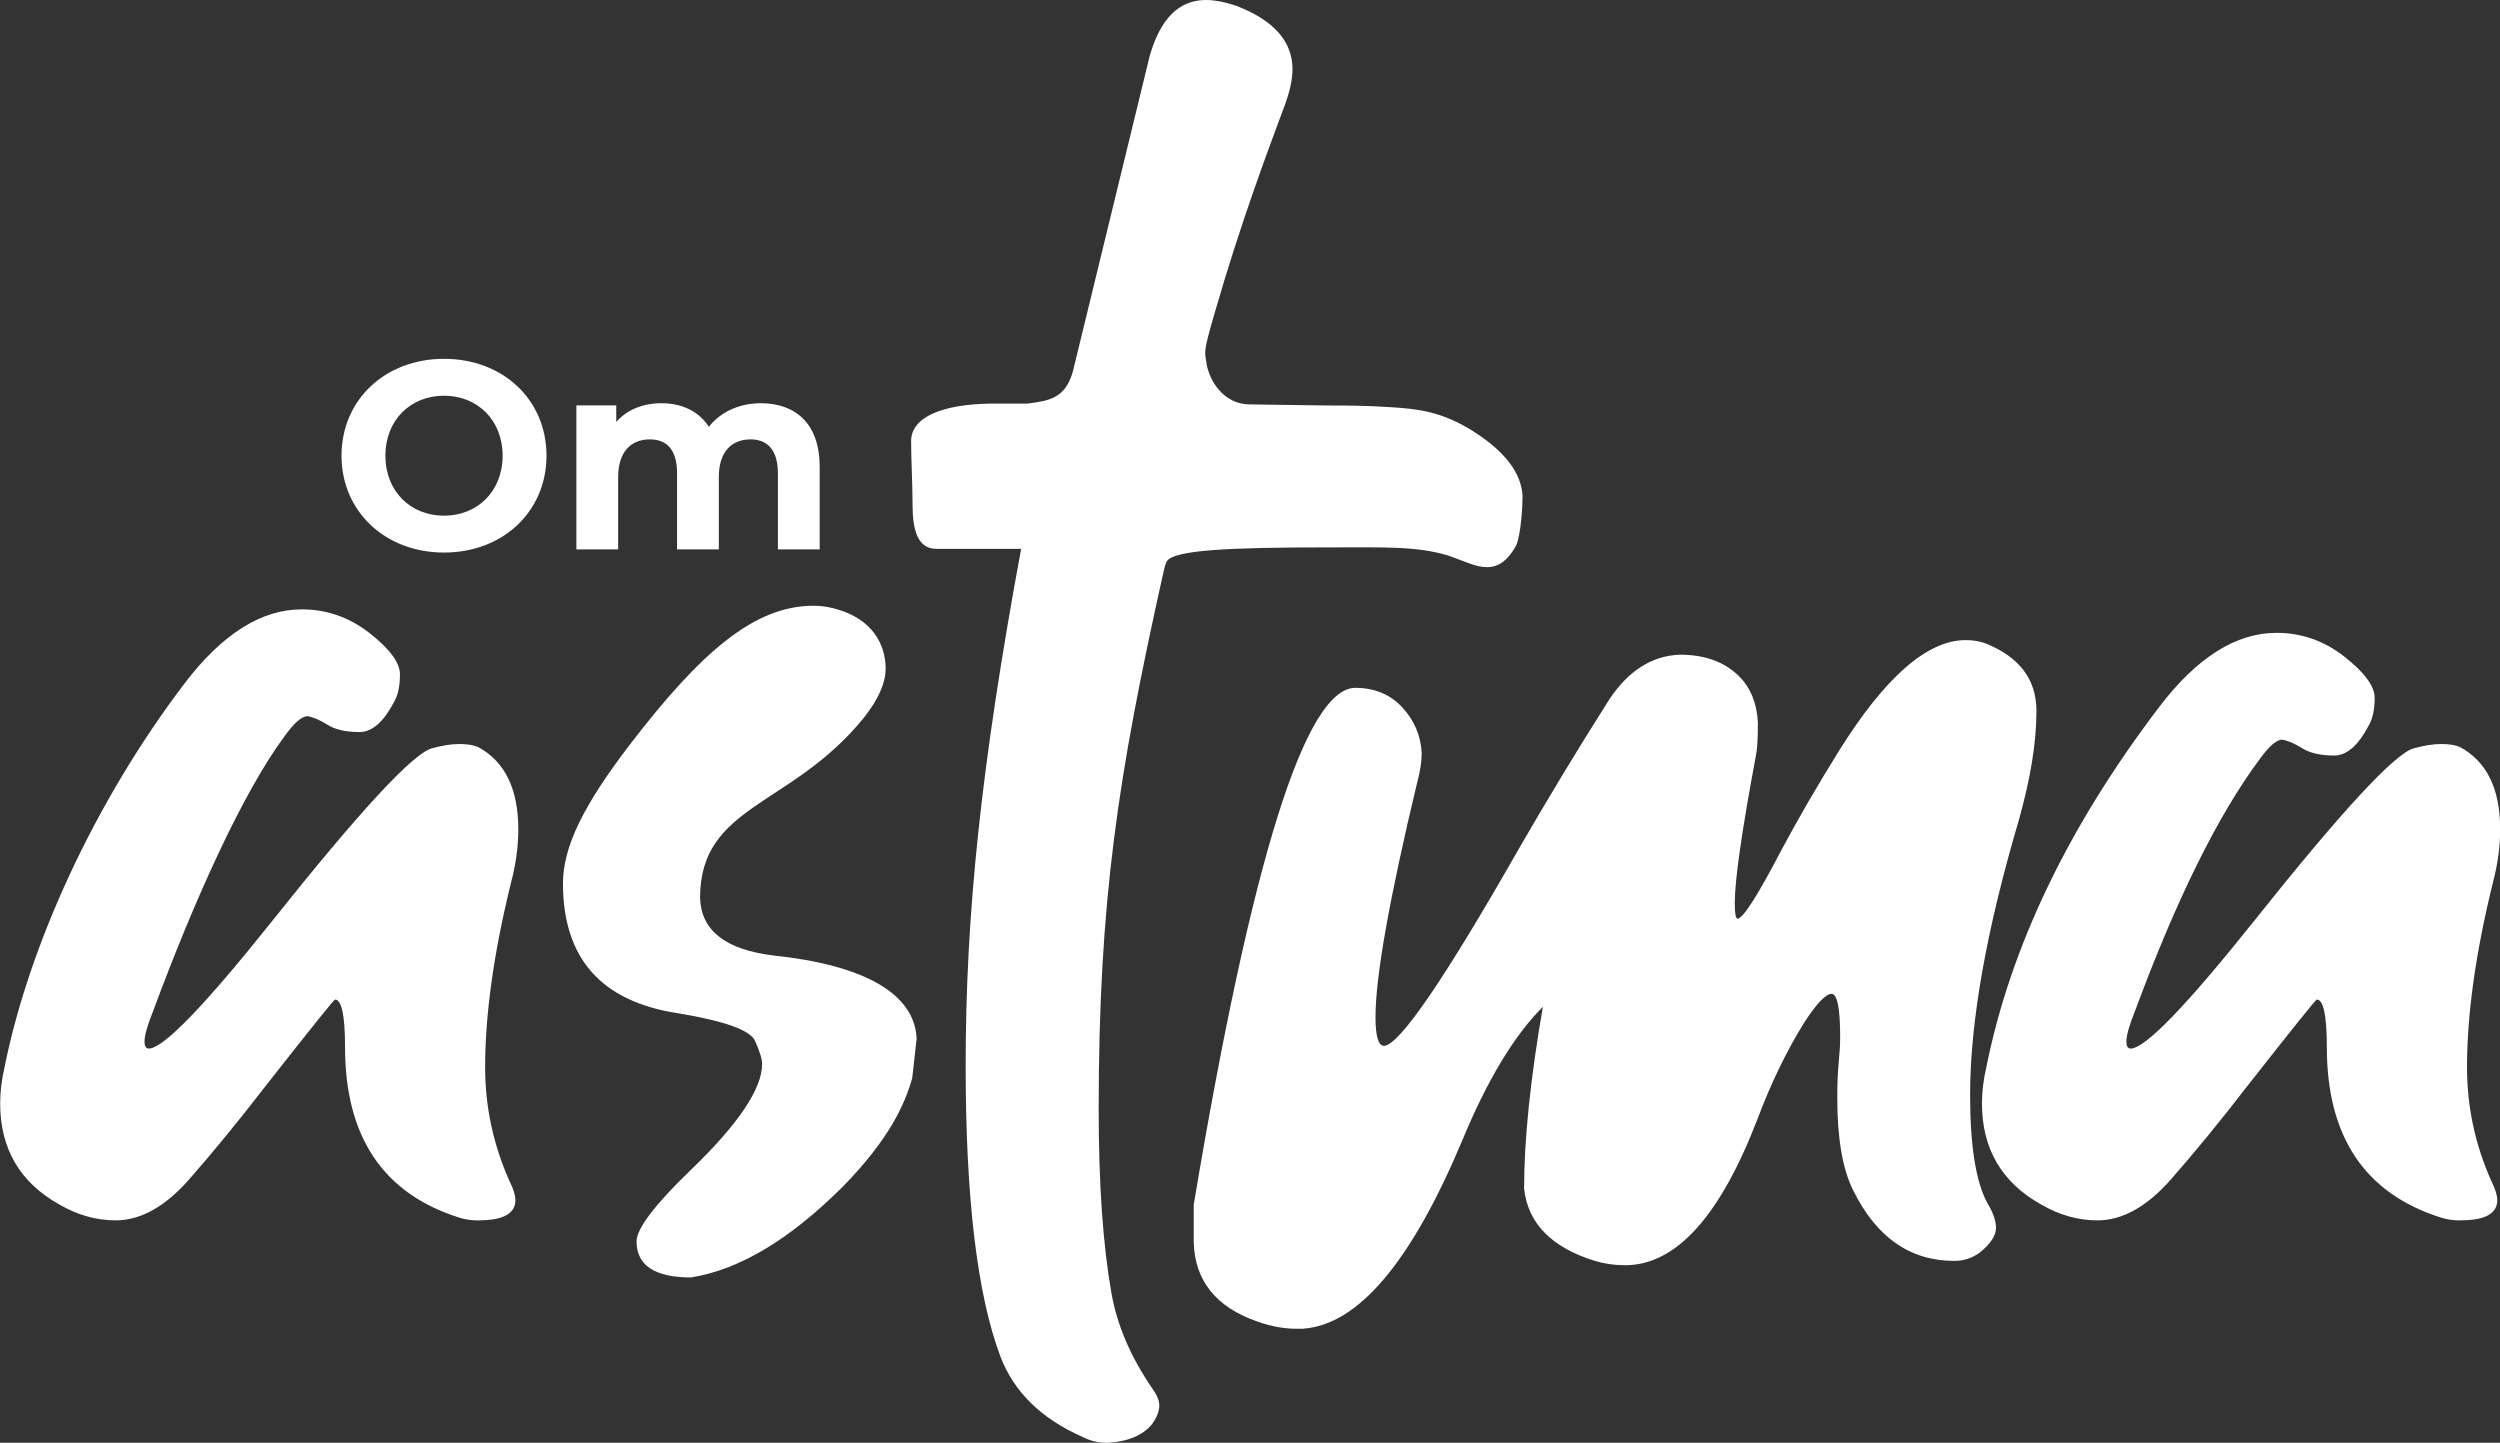
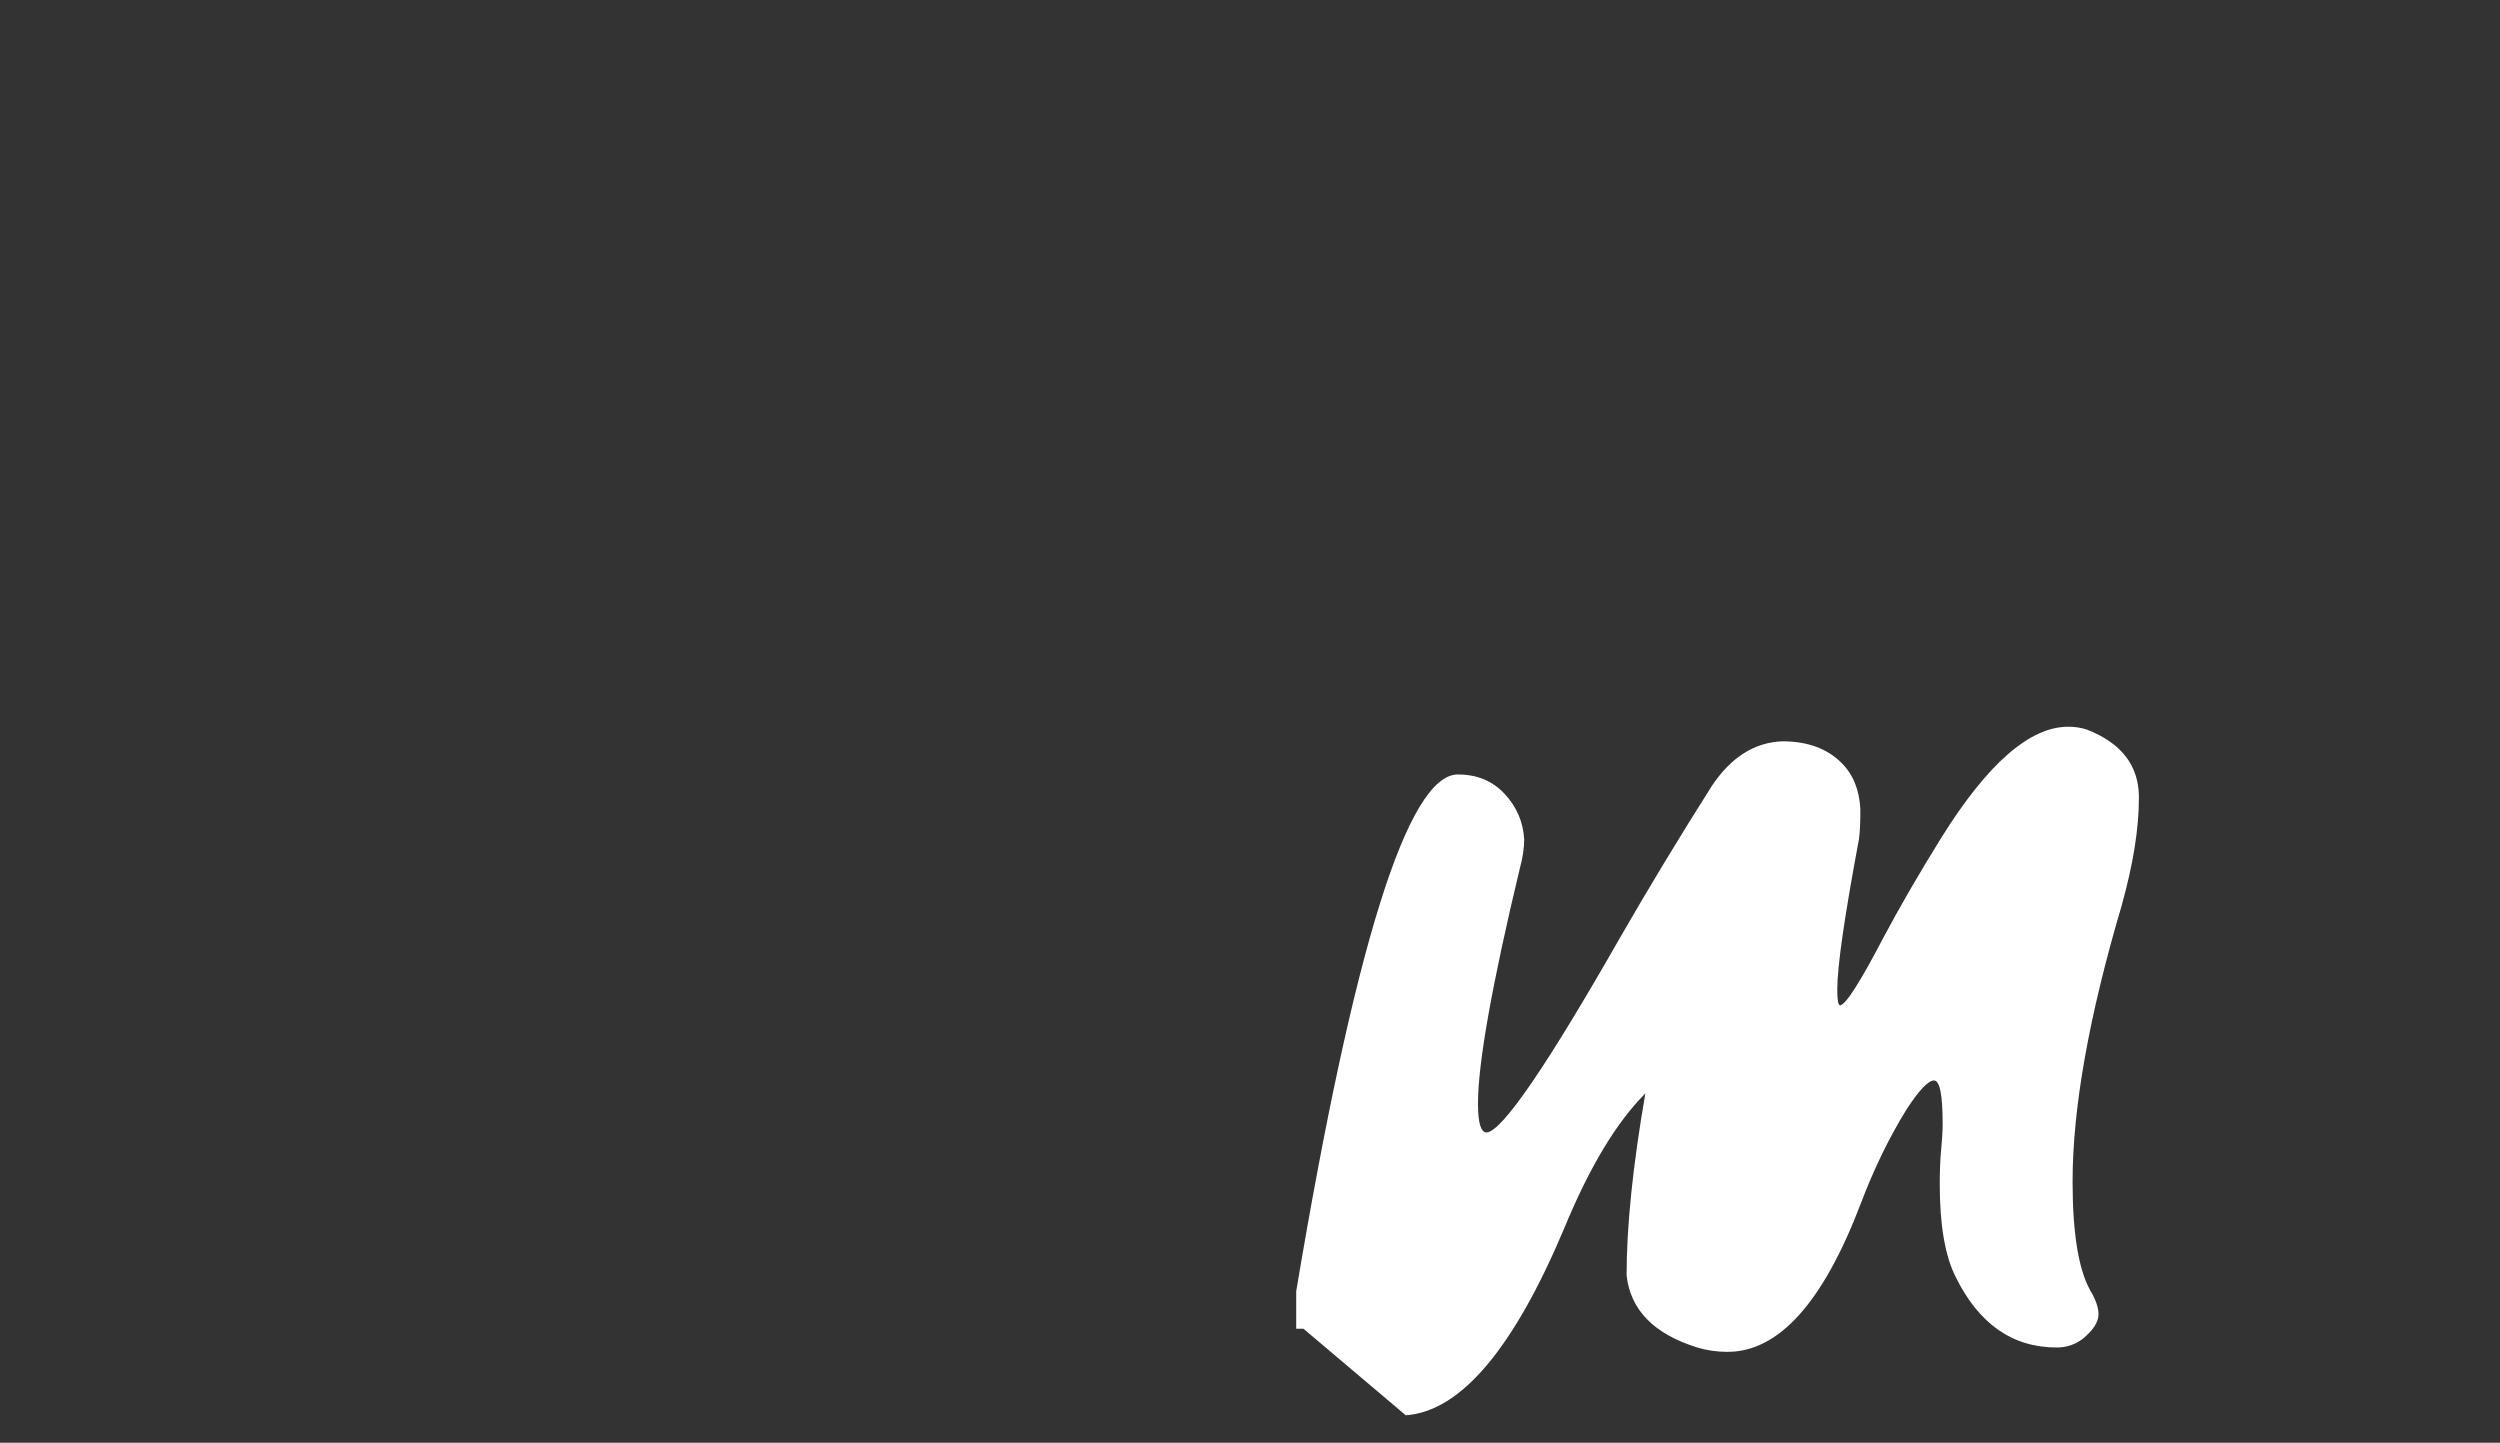
<svg xmlns="http://www.w3.org/2000/svg" id="Lager_2" viewBox="0 0 275.9 159.22">
  <rect x="0" y="0" width="275.9" height="159.22" fill="#333333" stroke="none" />
  <defs>
    <style>
      .cls-1{fill:#fff}
    </style>
  </defs>
  <g id="Lager_1-2">
-     <path d="M37.69 50.29c0-6.14 4.79-10.69 11.31-10.69s11.31 4.52 11.31 10.69S55.5 60.98 49 60.98s-11.31-4.55-11.31-10.69Zm17.78 0c0-3.93-2.78-6.62-6.47-6.62s-6.47 2.69-6.47 6.62 2.78 6.62 6.47 6.62 6.47-2.69 6.47-6.62ZM90.46 51.53v9.1h-4.61v-8.39c0-2.57-1.15-3.75-3.01-3.75-2.07 0-3.51 1.33-3.51 4.16v7.98h-4.61v-8.39c0-2.57-1.09-3.75-3.01-3.75-2.04 0-3.49 1.33-3.49 4.16v7.98h-4.61V44.74h4.4v1.83c1.18-1.36 2.95-2.07 4.99-2.07 2.22 0 4.11.86 5.23 2.6 1.27-1.62 3.34-2.6 5.73-2.6 3.78 0 6.5 2.19 6.5 7.03ZM52.89 134.69c-.85 0-1.59-.11-2.23-.32-8.39-2.66-12.58-8.93-12.58-18.8 0-3.51-.38-5.26-1.11-5.26-.11 0-2.71 3.24-7.8 9.72-2.87 3.72-5.63 7.09-8.28 10.11-2.66 3.03-5.37 4.54-8.13 4.54-2.13 0-4.19-.58-6.21-1.75-4.36-2.44-6.53-6.16-6.53-11.16 0-1.27.16-2.6.48-3.98 2.66-13.27 9.81-29.14 19.9-42.41 4.14-5.42 8.44-8.13 12.91-8.13 2.75 0 5.26.88 7.49 2.63s3.34 3.27 3.34 4.54-.21 2.29-.64 3.03c-1.17 2.23-2.44 3.34-3.82 3.34-1.49 0-2.66-.26-3.51-.79s-1.59-.85-2.23-.96c-.64 0-1.49.75-2.55 2.23-4.57 6.16-9.93 17.99-14.49 30.31-.64 1.59-.95 2.71-.95 3.34 0 .54.16.8.47.8 1.59 0 6.16-4.72 13.7-14.18 9.56-12 15.39-18.32 17.52-18.95 1.17-.32 2.18-.48 3.03-.48s1.54.1 2.07.32c2.97 1.59 4.46 4.62 4.46 9.08 0 1.91-.27 3.88-.8 5.89-1.91 7.75-2.86 14.55-2.86 20.39 0 4.36.9 8.55 2.7 12.58.43.86.64 1.54.64 2.07 0 1.48-1.33 2.23-3.99 2.23ZM76.3 140.98c-4.04 0-6.05-1.33-6.05-3.98 0-1.38 1.96-3.99 5.9-7.8 5.31-5.1 7.96-9.03 7.96-11.79 0-.53-.27-1.38-.79-2.55-.54-1.17-3.34-2.18-8.45-3.03-8.5-1.28-12.74-6.05-12.74-14.34 0-4.04 2.25-8.62 7.4-15.34 7.89-10.28 13.76-15.3 20.25-15.3.95 0 1.91.16 2.86.47 4.36 1.38 5.1 4.65 5.1 6.46 0 1.59-.8 3.4-2.39 5.41-7.97 9.88-18.09 9.59-18.09 19.89.1 3.61 2.81 5.73 8.12 6.37 9.98 1.06 15.56 4.19 15.78 9.18l-.49 4.36c-.84 2.95-2.55 6.74-7.64 11.95-5.85 5.84-11.42 9.18-16.73 10.03ZM122.02 159.22c-.85 0-1.7-.21-2.55-.64-4.57-2.02-7.6-4.99-9.08-8.92-2.55-6.8-3.82-17.47-3.82-32.02 0-16.67 1.67-33 6.13-57.11.08.08 0 .04-.12.04h-9.26c-2.02 0-2.61-2.05-2.61-4.8 0-2.27-.16-5.13-.16-7.08 0-2.65 3.39-4.08 8.85-4.15h3.99c2.44-.32 4.16-.57 5.01-3.54l8.47-34.79c1.17-4.14 3.24-6.21 6.21-6.21.96 0 2.07.21 3.35.64 4.14 1.59 6.21 3.93 6.21 7.01 0 1.06-.27 2.33-.8 3.82-2.02 5.42-4.89 13.04-7.8 23.1-1.29 4.46-1.07 4.17-.92 5.35.26 2.06 1.92 4.71 4.8 4.71l8.56.12c2.02 0 4.32 0 7.21.2 2.66.18 5.42.43 8.92 2.66s5.31 4.62 5.42 7.17c0 1.06-.18 4.25-.71 5.42-.86 1.59-1.91 2.39-3.19 2.39s-2.25-.56-4.3-1.28c-3.49-1.05-6.97-.9-13.23-.9-10.73 0-17.36.26-17.87 1.63-.26.66-.13.32-.44 1.59-4.89 21.99-7.04 35.76-7.04 58.81 0 8.28.48 15.08 1.43 20.39.64 3.51 2.13 6.96 4.46 10.36.53.74.8 1.37.8 1.91 0 .64-.27 1.32-.8 2.07-1.06 1.28-2.76 1.96-5.09 2.07Z" class="cls-1" />
-     <path d="M143.85 146.64h-.8c-1.38 0-2.81-.27-4.3-.8-4.56-1.59-6.9-4.51-7.01-8.76v-4.14c6.37-38.02 12.32-57.03 17.84-57.03 2.12 0 3.84.72 5.17 2.15s2.04 3.1 2.15 5.02c0 .96-.16 2.02-.48 3.19-3.08 12.85-4.62 21.51-4.62 25.97 0 2.13.32 3.18.95 3.18 1.7-.1 6.64-7.32 14.82-21.66 3.18-5.52 6.53-11.05 10.03-16.57 2.12-3.19 4.73-4.83 7.8-4.94 2.76 0 4.94.8 6.53 2.39 1.27 1.27 1.96 2.98 2.07 5.09 0 1.49-.05 2.61-.16 3.34-1.59 8.5-2.39 14.02-2.39 16.57 0 1.17.1 1.75.32 1.75.64-.1 2.23-2.6 4.78-7.49 1.81-3.4 3.93-7.06 6.37-10.99 5.1-8.18 9.77-12.27 14.02-12.27.75 0 1.43.11 2.07.32 3.82 1.49 5.73 3.99 5.73 7.49s-.64 7.38-1.91 11.95c-3.61 12.21-5.41 22.36-5.41 30.43 0 5.63.64 9.61 1.91 11.95.64 1.06.95 1.96.95 2.71 0 .85-.58 1.75-1.75 2.71-.85.64-1.81.95-2.86.95-4.89 0-8.61-2.61-11.16-7.8-1.17-2.33-1.75-5.74-1.75-10.2 0-1.48.05-2.79.16-3.9.11-1.11.16-2.04.16-2.79 0-3.19-.32-4.78-.95-4.78s-1.65 1.06-3.03 3.19c-1.91 3.08-3.62 6.59-5.1 10.51-4.14 10.83-9.03 16.25-14.66 16.25-1.17 0-2.28-.16-3.34-.48-4.78-1.49-7.38-4.14-7.8-7.97 0-5.41.69-12.11 2.07-20.07-3.18 3.18-6.16 8.12-8.92 14.81-5.63 13.39-11.47 20.28-17.52 20.71Z" class="cls-1" />
-     <path d="M271.6 134.69c-.85 0-1.59-.11-2.23-.32-8.39-2.66-12.58-8.93-12.58-18.8 0-3.51-.38-5.26-1.11-5.26-.11 0-2.71 3.24-7.8 9.72-2.87 3.72-5.63 7.09-8.28 10.11-2.66 3.03-5.37 4.54-8.13 4.54-2.13 0-4.19-.58-6.21-1.75-4.36-2.44-6.53-6.16-6.53-11.16 0-1.27.16-2.6.48-3.98 2.66-13.27 9.02-26.55 19.12-39.82 4.14-5.42 8.44-8.13 12.91-8.13 2.75 0 5.26.88 7.49 2.63 2.23 1.75 3.34 3.27 3.34 4.54s-.21 2.29-.64 3.03c-1.17 2.23-2.44 3.34-3.82 3.34-1.49 0-2.66-.26-3.51-.79s-1.59-.85-2.23-.96c-.64 0-1.49.75-2.55 2.23-4.57 6.16-9.14 15.4-13.7 27.72-.64 1.59-.95 2.71-.95 3.34 0 .54.16.8.47.8 1.59 0 6.16-4.72 13.7-14.18 9.56-12 15.39-18.32 17.52-18.95 1.17-.32 2.18-.48 3.03-.48s1.54.1 2.07.32c2.97 1.59 4.46 4.62 4.46 9.08 0 1.91-.27 3.88-.8 5.89-1.91 7.75-2.86 14.55-2.86 20.39 0 4.36.9 8.55 2.7 12.58.43.86.64 1.54.64 2.07 0 1.48-1.33 2.23-3.99 2.23Z" class="cls-1" />
+     <path d="M143.85 146.64h-.8v-4.14c6.37-38.02 12.32-57.03 17.84-57.03 2.12 0 3.84.72 5.17 2.15s2.04 3.1 2.15 5.02c0 .96-.16 2.02-.48 3.19-3.08 12.85-4.62 21.51-4.62 25.97 0 2.13.32 3.18.95 3.18 1.7-.1 6.64-7.32 14.82-21.66 3.18-5.52 6.53-11.05 10.03-16.57 2.12-3.19 4.73-4.83 7.8-4.94 2.76 0 4.94.8 6.53 2.39 1.27 1.27 1.96 2.98 2.07 5.09 0 1.49-.05 2.61-.16 3.34-1.59 8.5-2.39 14.02-2.39 16.57 0 1.17.1 1.75.32 1.75.64-.1 2.23-2.6 4.78-7.49 1.81-3.4 3.93-7.06 6.37-10.99 5.1-8.18 9.77-12.27 14.02-12.27.75 0 1.43.11 2.07.32 3.82 1.49 5.73 3.99 5.73 7.49s-.64 7.38-1.91 11.95c-3.61 12.21-5.41 22.36-5.41 30.43 0 5.63.64 9.61 1.91 11.95.64 1.06.95 1.96.95 2.71 0 .85-.58 1.75-1.75 2.71-.85.64-1.81.95-2.86.95-4.89 0-8.61-2.61-11.16-7.8-1.17-2.33-1.75-5.74-1.75-10.2 0-1.48.05-2.79.16-3.9.11-1.11.16-2.04.16-2.79 0-3.19-.32-4.78-.95-4.78s-1.65 1.06-3.03 3.19c-1.91 3.08-3.62 6.59-5.1 10.51-4.14 10.83-9.03 16.25-14.66 16.25-1.17 0-2.28-.16-3.34-.48-4.78-1.49-7.38-4.14-7.8-7.97 0-5.41.69-12.11 2.07-20.07-3.18 3.18-6.16 8.12-8.92 14.81-5.63 13.39-11.47 20.28-17.52 20.71Z" class="cls-1" />
  </g>
</svg>